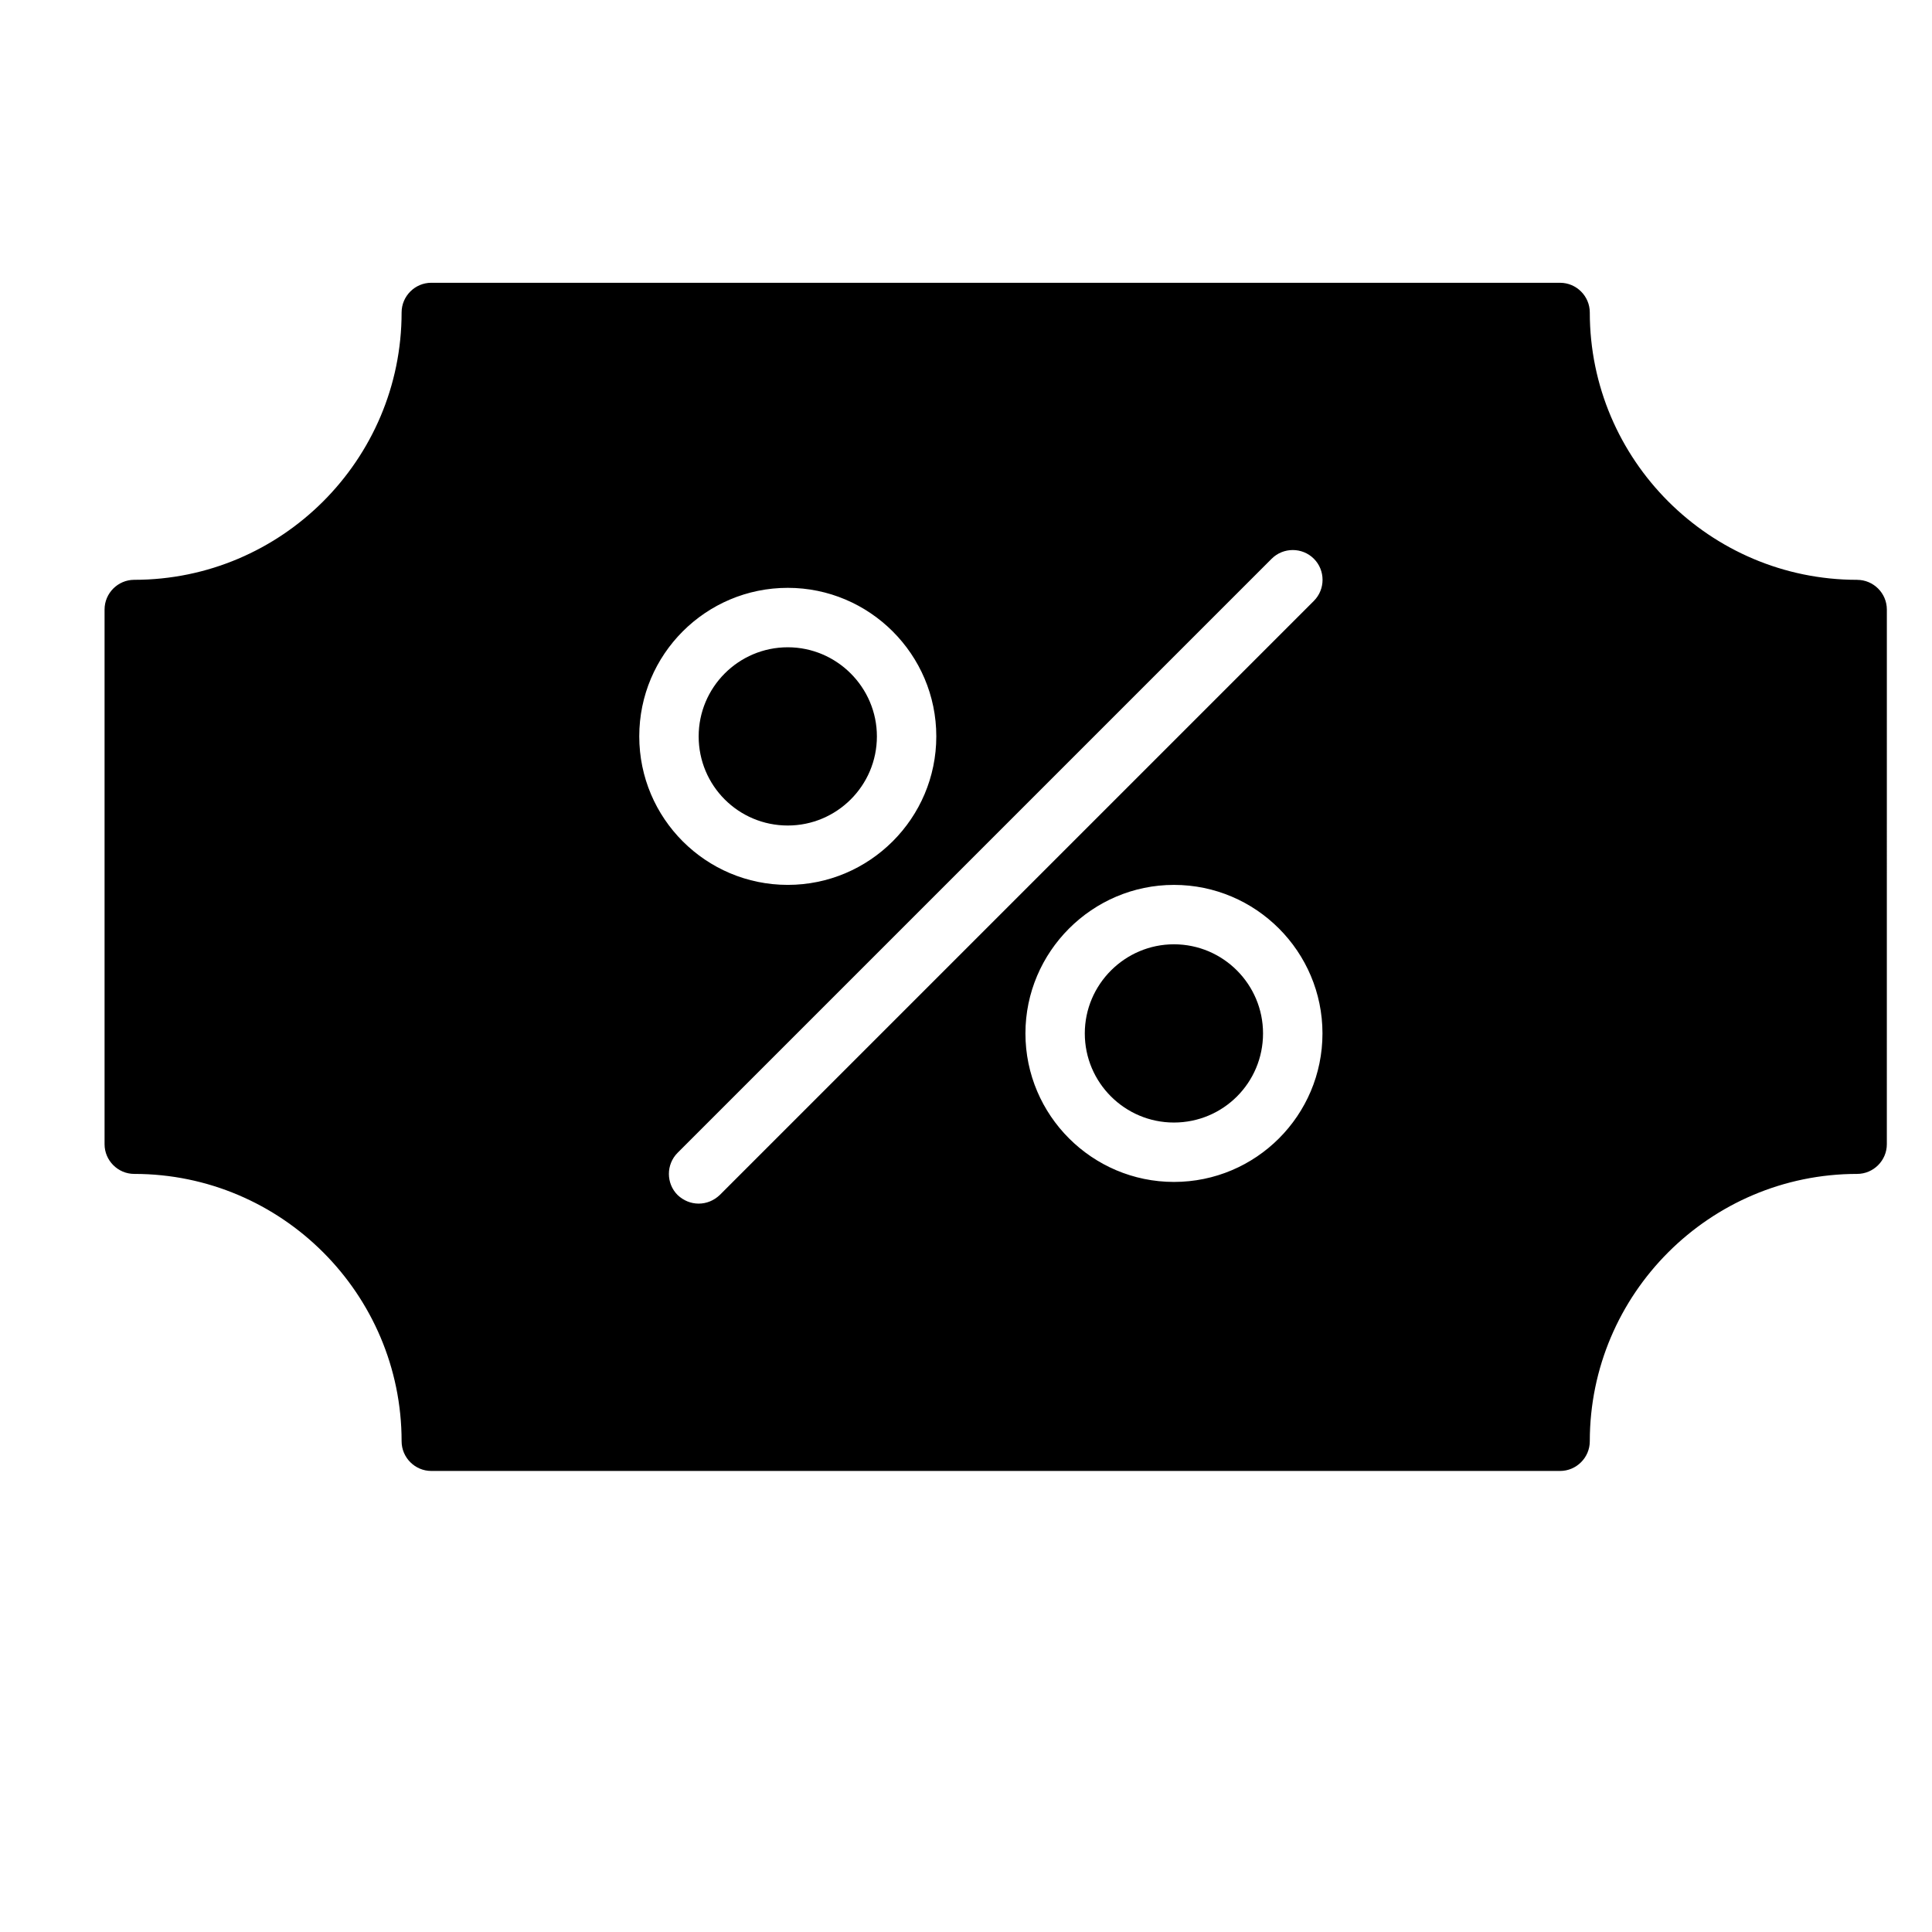
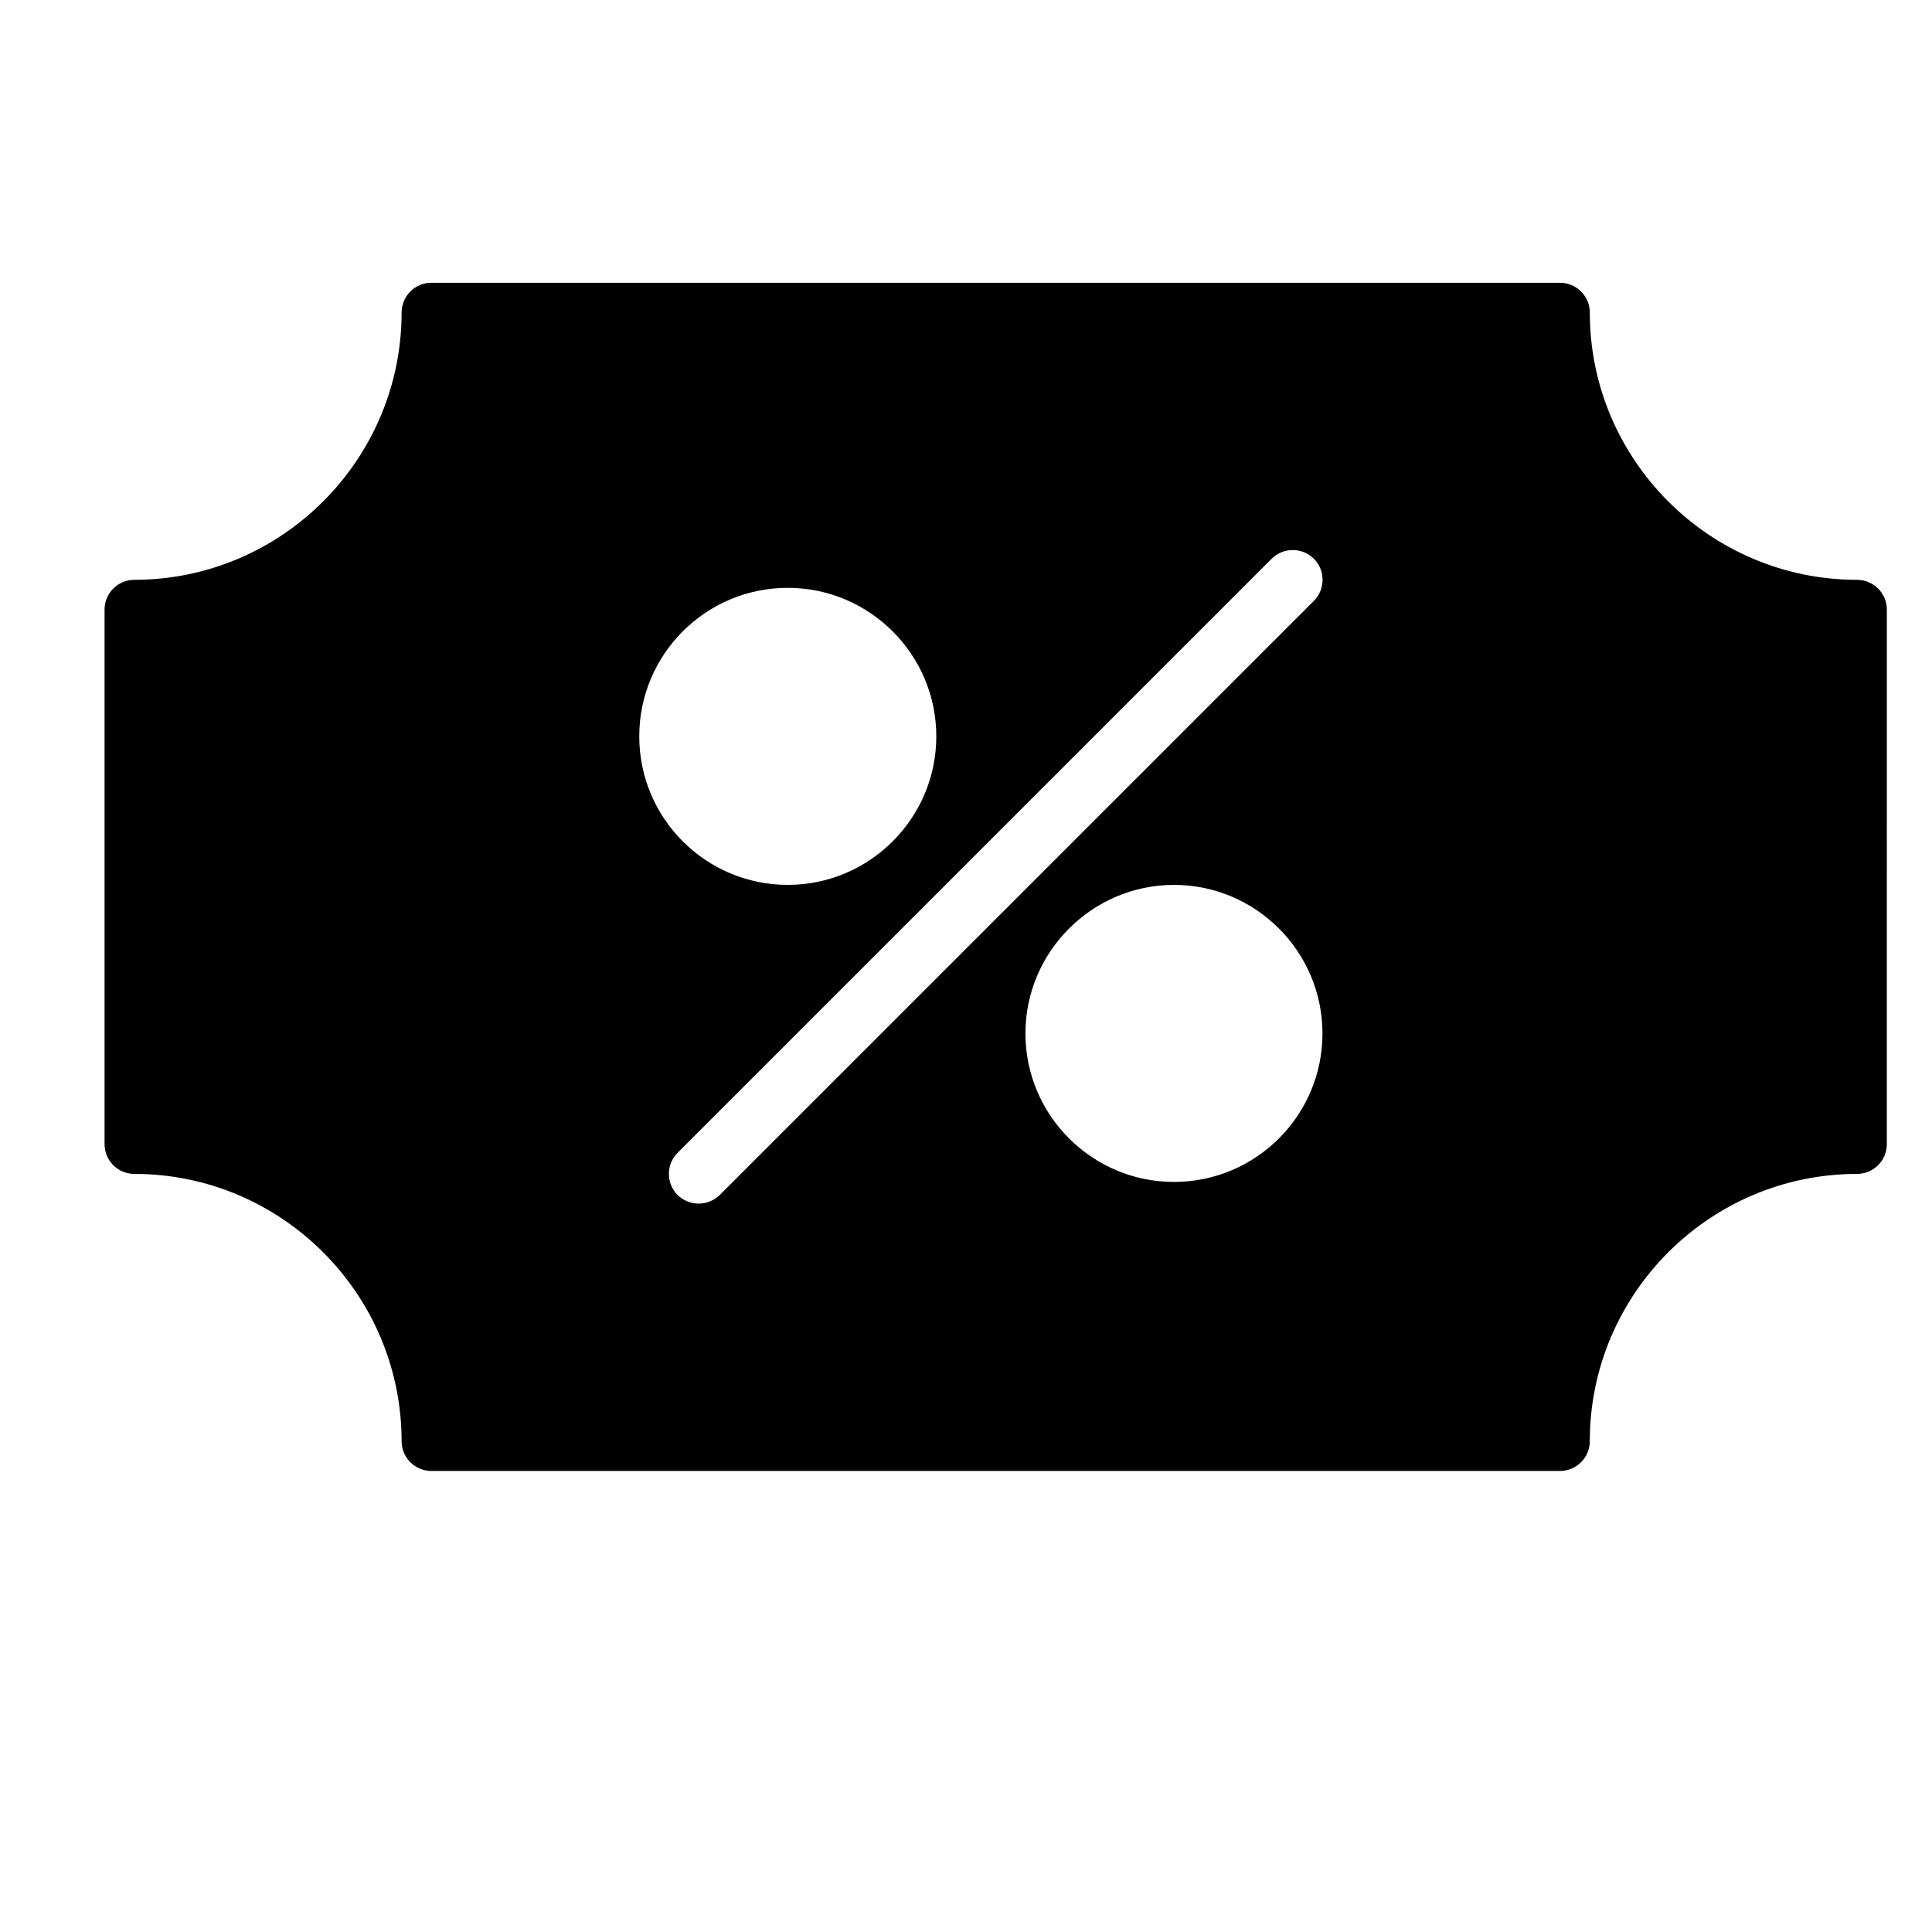
<svg xmlns="http://www.w3.org/2000/svg" fill="#000000" width="800px" height="800px" version="1.1" viewBox="144 144 512 512">
  <g>
-     <path d="m352.77 362.77c12.988 0 23.617-10.547 23.617-23.617 0-12.988-10.629-23.617-23.617-23.617-13.066 0-23.617 10.629-23.617 23.617 0 13.066 10.551 23.617 23.617 23.617z" />
    <path d="m636.16 297.66c-39.047 0-70.848-31.805-70.848-70.848 0-4.328-3.543-7.871-7.871-7.871l-299.14-0.004c-4.328 0-7.871 3.543-7.871 7.871 0 39.047-31.805 70.848-70.848 70.848-4.328 0-7.871 3.543-7.871 7.871v141.7c0 4.328 3.543 7.871 7.871 7.871 39.047 0 70.848 31.805 70.848 70.848 0 4.328 3.543 7.871 7.871 7.871h299.14c4.328 0 7.871-3.543 7.871-7.871 0-39.047 31.805-70.848 70.848-70.848 4.328 0 7.871-3.543 7.871-7.871l0.004-141.69c0-4.332-3.543-7.871-7.871-7.871zm-283.39 2.125c21.648 0 39.359 17.633 39.359 39.359 0 21.727-17.711 39.359-39.359 39.359-21.727 0-39.359-17.633-39.359-39.359 0-21.727 17.633-39.359 39.359-39.359zm102.34 157.44c-21.648 0-39.359-17.633-39.359-39.359 0-21.648 17.711-39.359 39.359-39.359 21.727 0 39.359 17.711 39.359 39.359 0 21.727-17.633 39.359-39.359 39.359zm37.078-153.98-157.44 157.44c-1.574 1.496-3.543 2.285-5.59 2.285-2.047 0-4.016-0.789-5.59-2.281-3.07-3.07-3.07-8.109 0-11.18l157.44-157.44c3.07-3.07 8.109-3.07 11.18 0 3.07 3.07 3.07 8.105 0 11.176z" />
-     <path d="m455.1 394.25c-12.988 0-23.617 10.629-23.617 23.617 0 13.066 10.629 23.617 23.617 23.617 13.066 0 23.617-10.547 23.617-23.617 0-12.988-10.547-23.617-23.617-23.617z" />
  </g>
</svg>